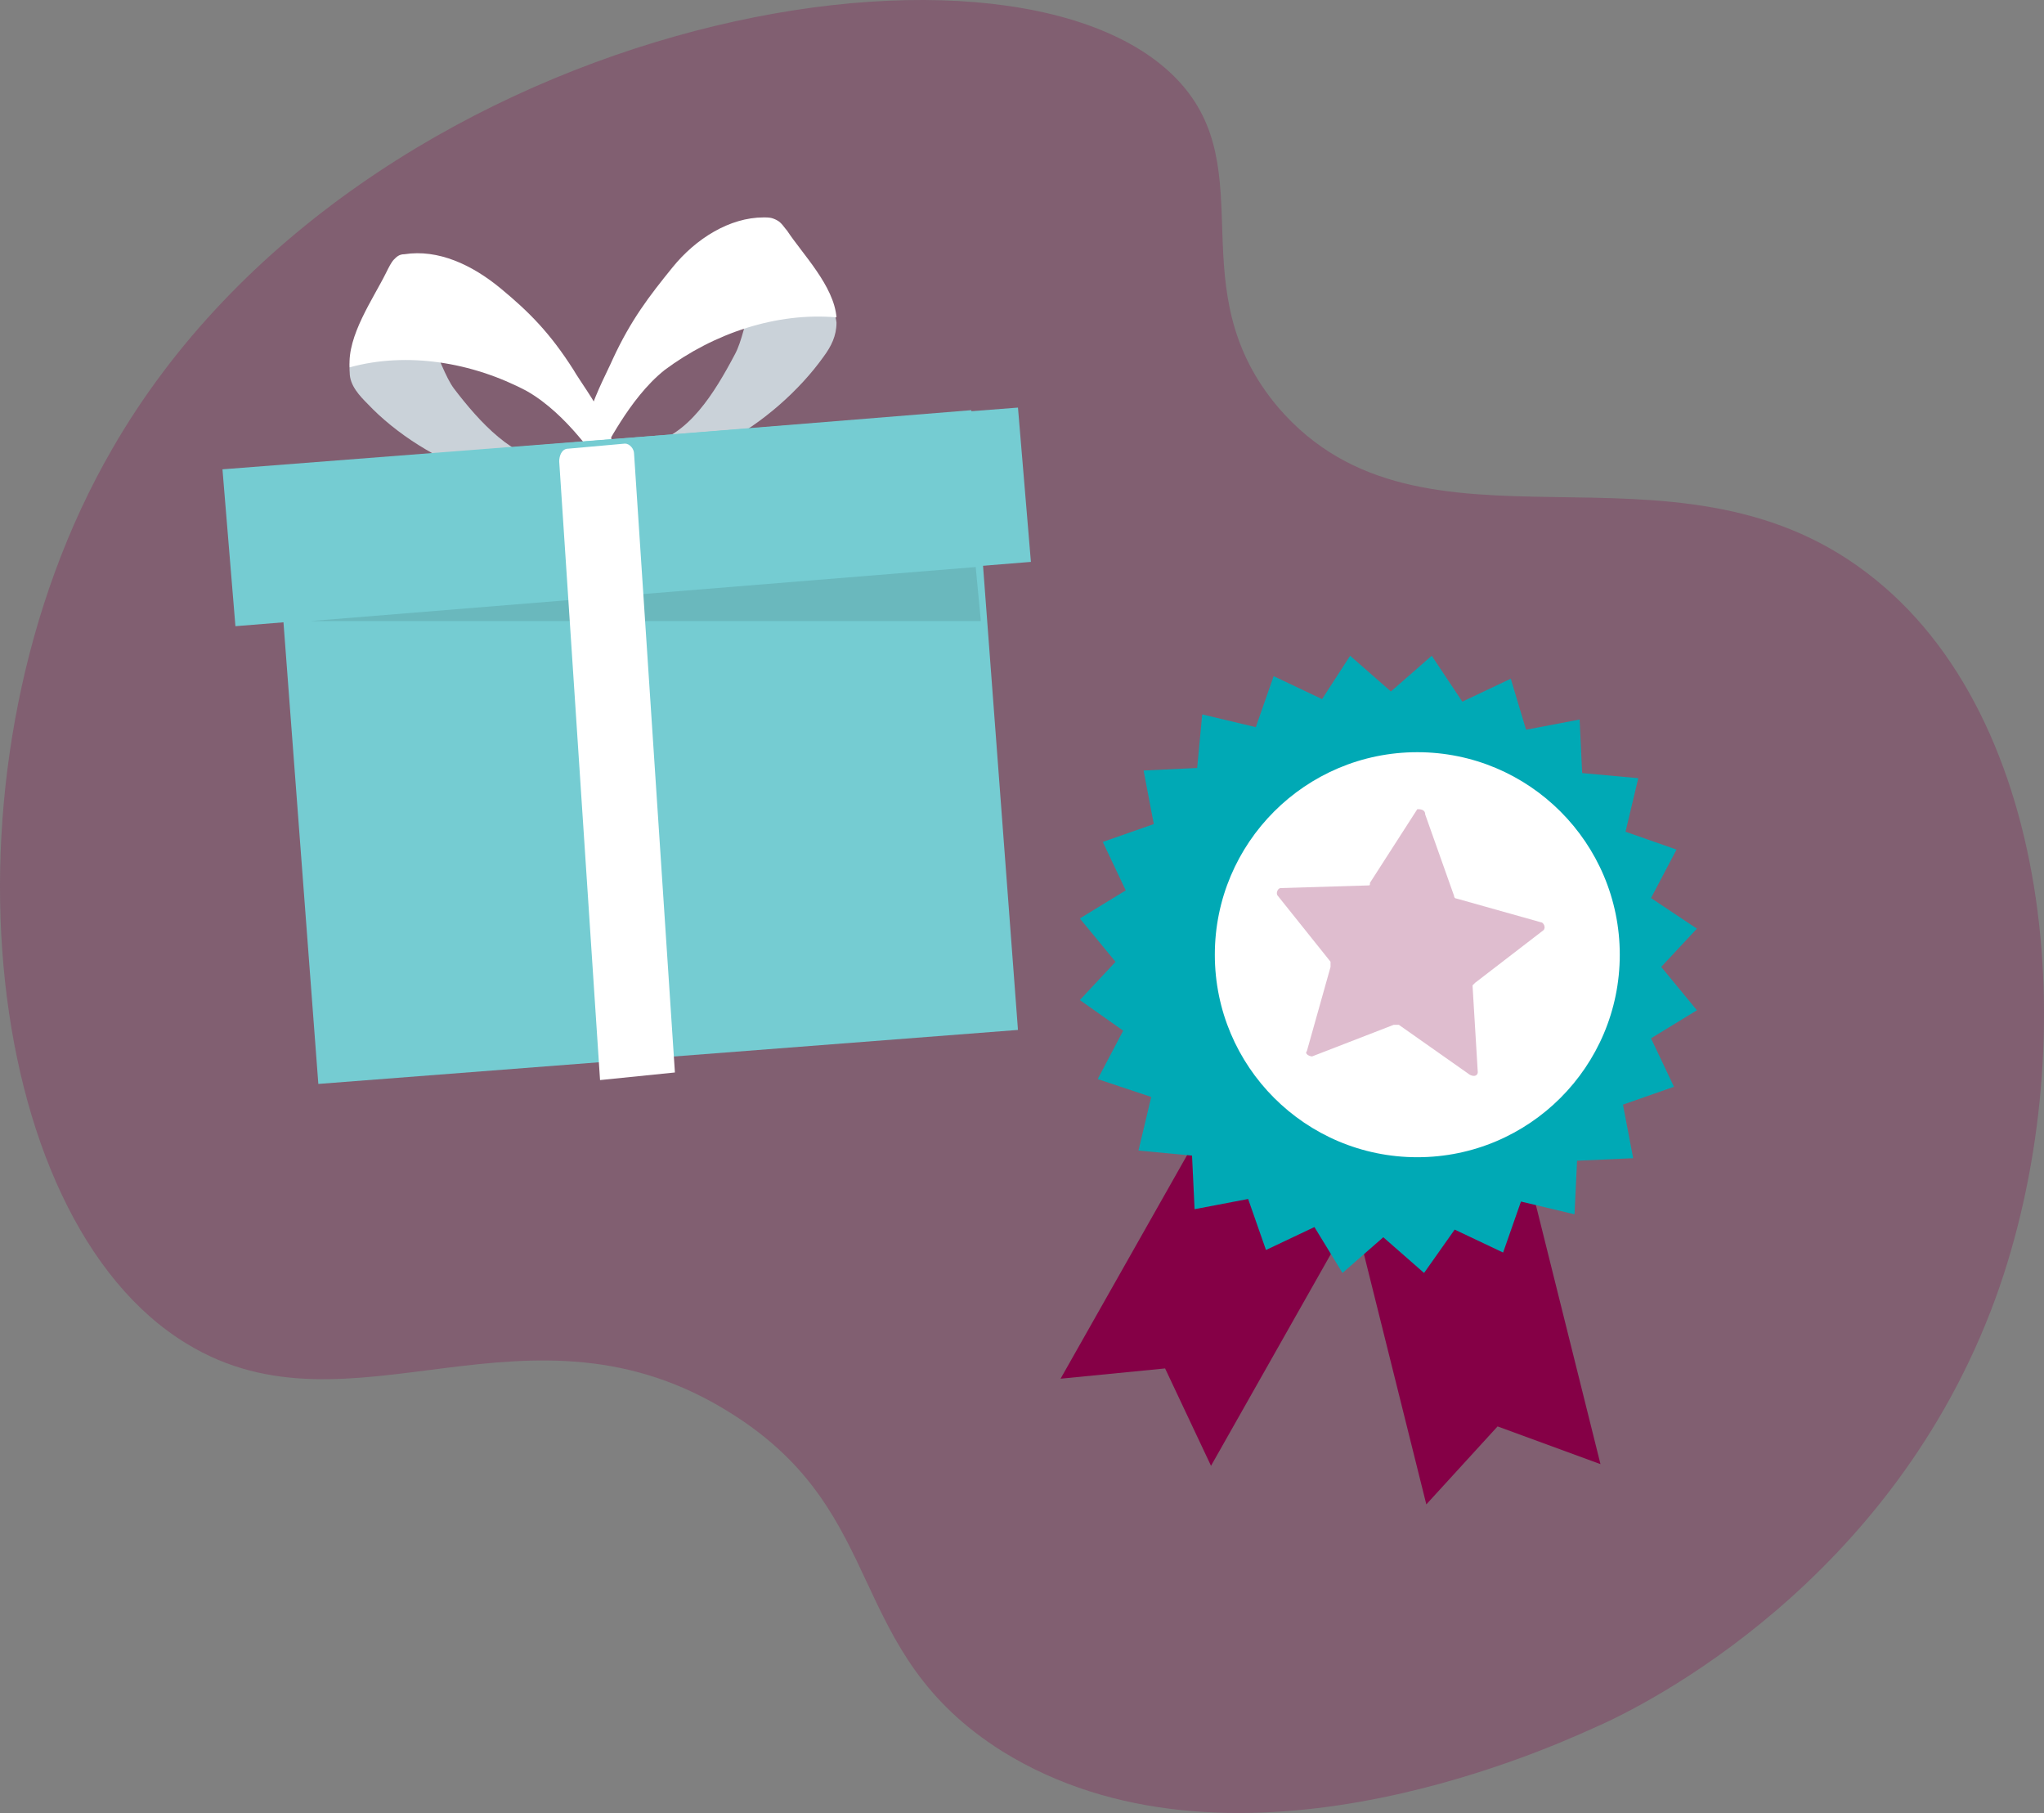
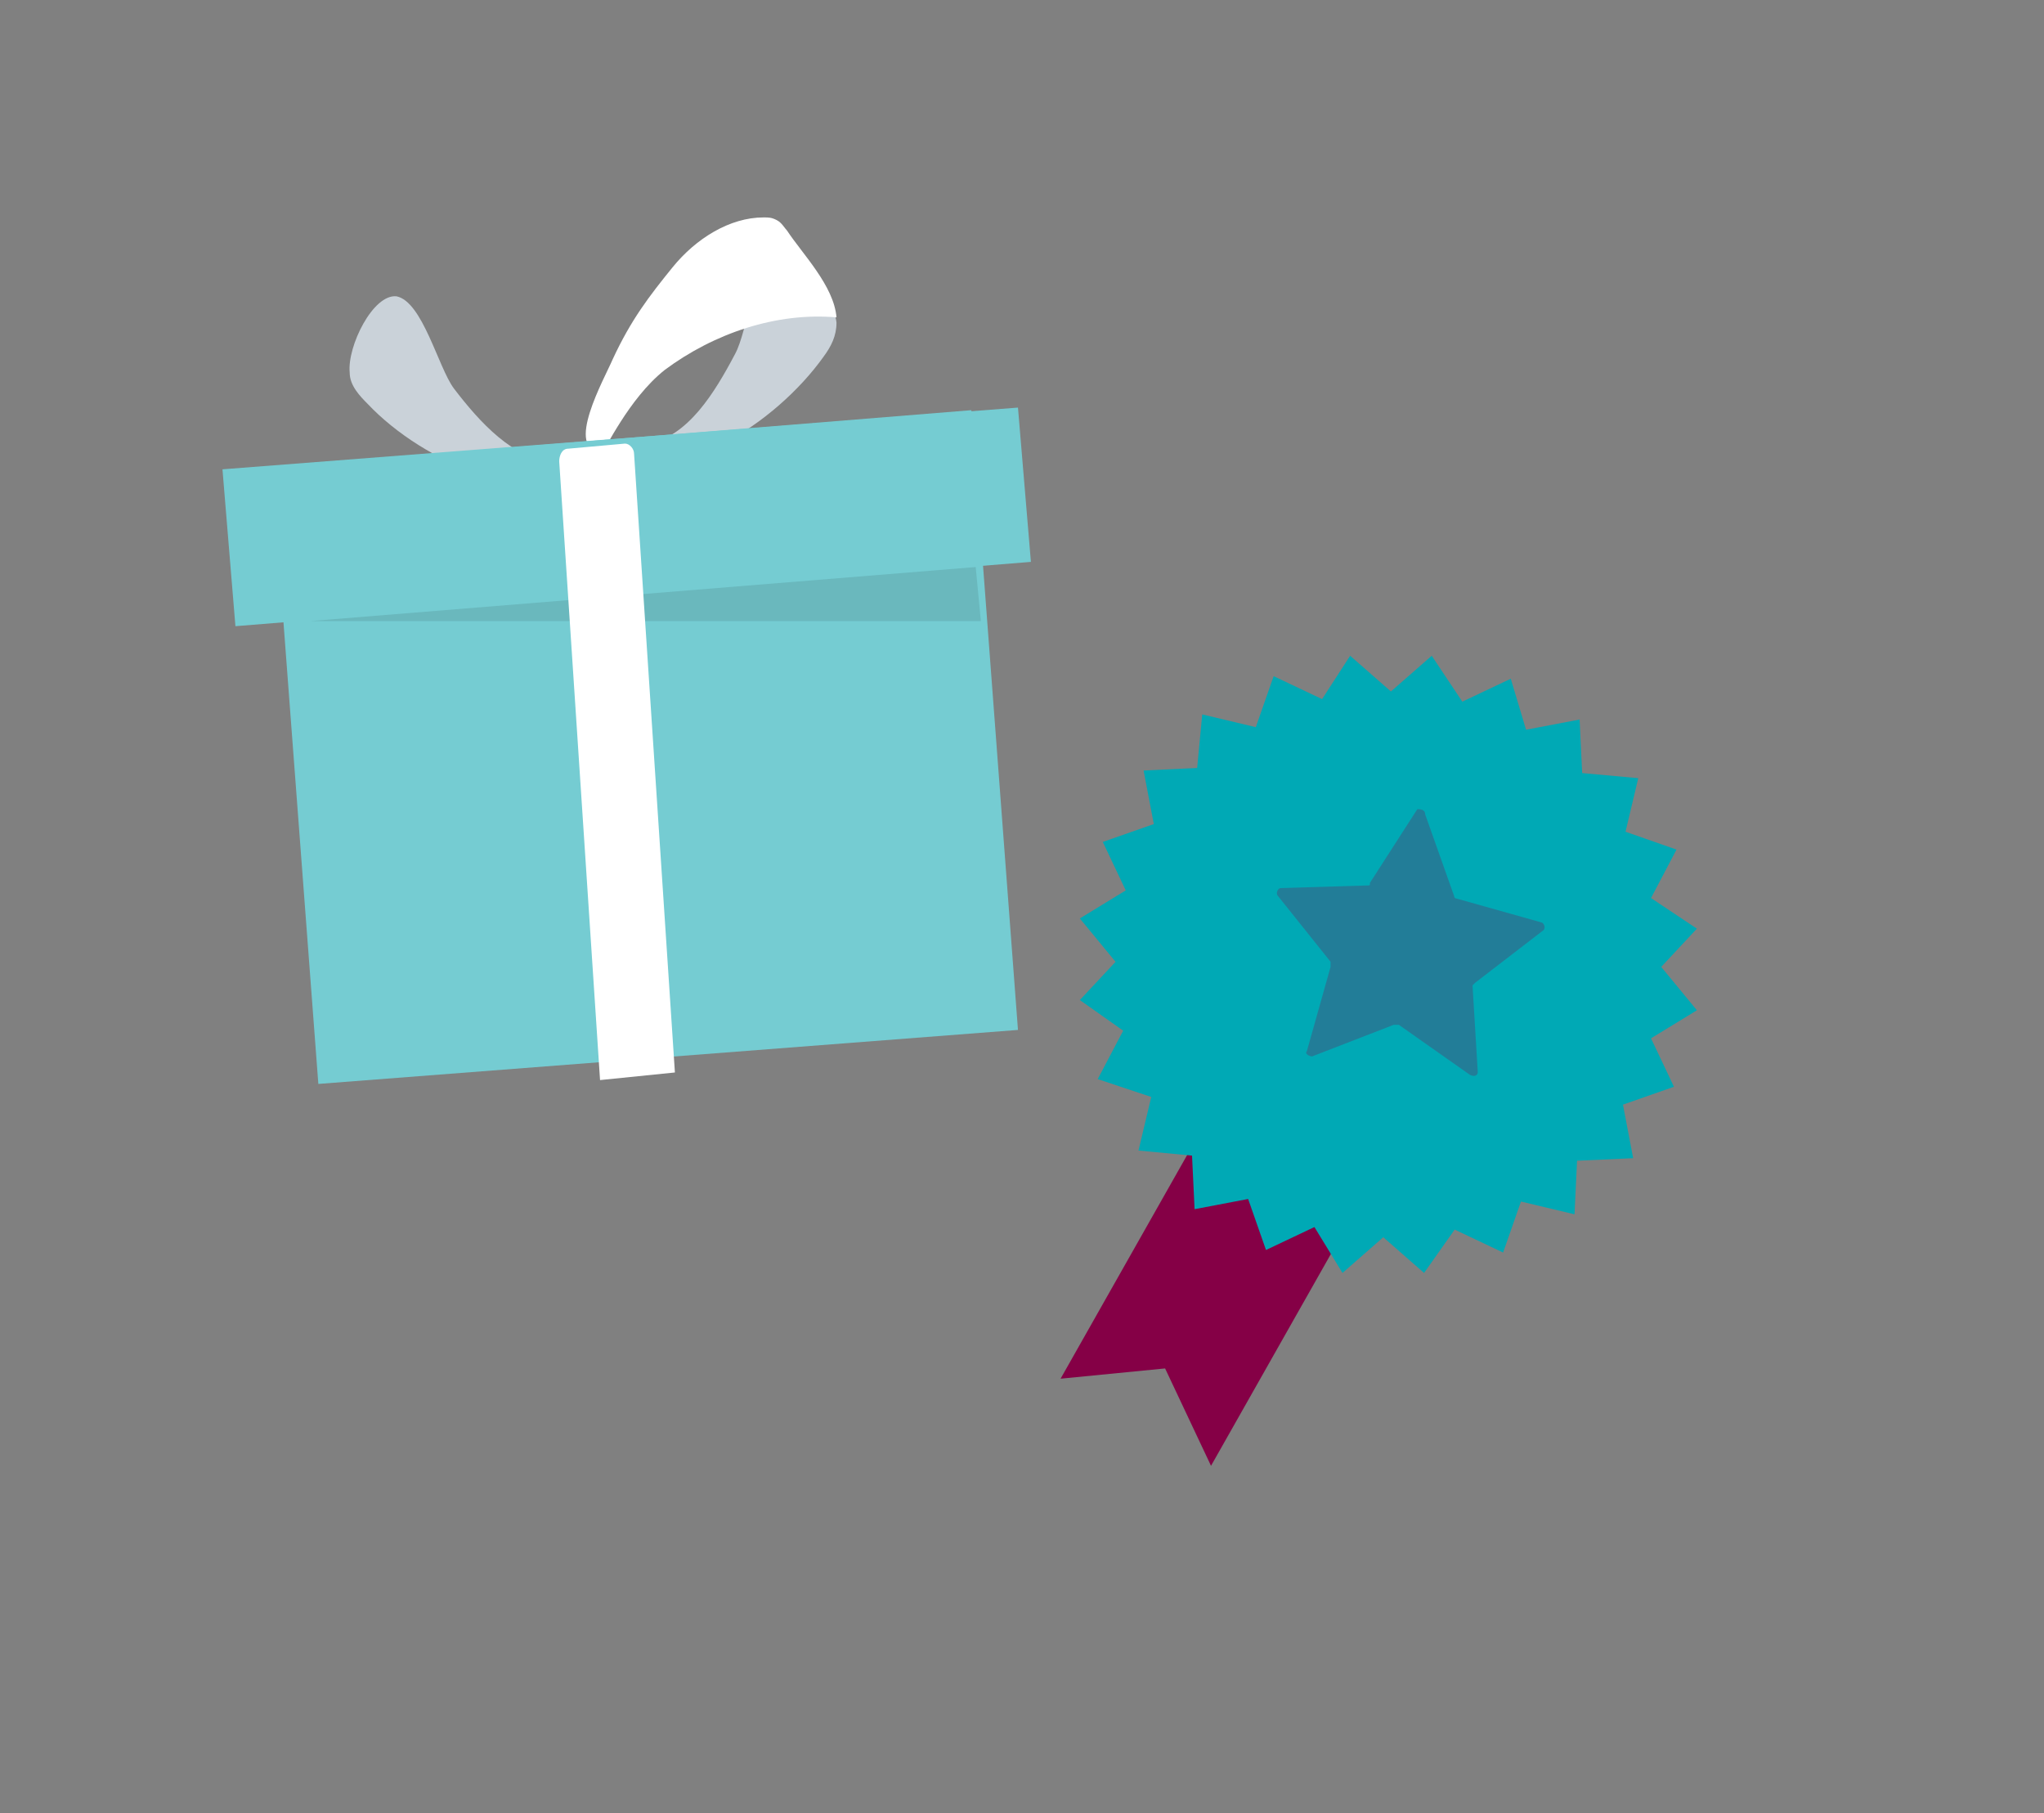
<svg xmlns="http://www.w3.org/2000/svg" width="106px" height="94px" viewBox="0 0 106 94" version="1.1">
  <rect x="0" y="0" width="106" height="94" fill="#808080" stroke="none" />
  <title>D5AF0E8B-62E2-41A4-8D79-36E4BCE489C9</title>
  <g id="HOMEPAGE" stroke="none" stroke-width="1" fill="none" fill-rule="evenodd">
    <g id="Diabetes-V3" transform="translate(-991, -1374)" fill-rule="nonzero">
      <g id="prize" transform="translate(991, 1374)">
-         <path d="M103.5,67.272 C98.148,81.98 85.436,88.398 82.626,89.602 C79.682,90.939 63.625,98.025 51.983,90.805 C43.687,85.59 46.229,78.503 37.933,73.289 C27.362,66.603 18.263,74.893 9.699,69.678 C-1.139,63.126 -3.548,39.459 5.819,23.28 C18.665,0.95 52.385,-5.067 61.082,4.159 C65.498,8.839 61.082,14.99 66.301,21.141 C73.794,29.832 86.64,21.943 96.81,29.698 C106.712,37.186 108.05,54.702 103.5,67.272 Z" id="Path" fill="#850046" opacity="0.26" />
        <g id="Group" transform="translate(18, 11)">
          <g transform="translate(12.15, 0)" id="Path">
            <path d="M13.23,5.727 C13.23,6.409 12.96,6.955 12.555,7.5 C10.125,10.909 4.725,14.591 1.08,12.273 C1.485,12.136 2.565,12.273 3.51,12 C5.535,11.591 6.885,9.409 7.965,7.364 C8.64,6.136 8.91,2.727 10.125,2.182 C11.34,1.909 13.095,4.5 13.23,5.727 Z" fill="#CAD2D9" />
            <path d="M1.62,7.636 C2.565,5.591 3.51,4.364 4.725,2.864 C5.94,1.364 7.695,0.273 9.45,0.273 C9.72,0.273 9.855,0.273 10.125,0.409 C10.395,0.545 10.53,0.818 10.665,0.955 C11.475,2.182 13.095,3.818 13.23,5.455 C10.125,5.182 6.885,6.273 4.32,8.182 C2.43,9.682 1.215,12.409 1.08,12.409 C-0.945,12.409 1.215,8.591 1.62,7.636 Z" fill="#FFFFFF" />
          </g>
          <g transform="translate(0, 1.364)" id="Path">
            <path d="M0.135,6.955 C0.135,7.636 0.675,8.182 1.08,8.591 C3.915,11.591 9.855,14.318 13.095,11.455 C12.69,11.455 11.61,11.591 10.665,11.591 C8.64,11.455 6.885,9.545 5.535,7.773 C4.725,6.682 3.915,3.273 2.565,3 C1.35,2.864 1.55295221e-12,5.591 0.135,6.955 Z" fill="#CAD2D9" />
-             <path d="M11.745,6.818 C10.53,4.909 9.45,3.818 7.965,2.591 C6.48,1.364 4.725,0.545 2.97,0.818 C2.7,0.818 2.565,0.955 2.43,1.091 C2.295,1.227 2.16,1.5 2.025,1.773 C1.35,3.136 1.3390955e-12,5.045 0.135,6.682 C3.105,5.864 6.48,6.409 9.315,7.909 C11.475,9.136 12.96,11.591 13.095,11.591 C14.985,11.182 12.285,7.773 11.745,6.818 Z" fill="#FFFFFF" />
          </g>
        </g>
        <g id="Group" transform="translate(11, 21)" fill="#75CCD2">
          <polygon id="Path" points="41.791 32.4 5.509 35.2 3.091 3.2 39.372 0.267" />
          <polygon id="Path" points="42.462 8.133 1.209 11.467 0.537 3.333 41.791 0.133" />
        </g>
        <g id="Group" opacity="0.1" transform="translate(16, 29)" fill="#000000">
          <g id="Path">
            <polygon points="0.109 3.2 34.599 0.4 34.866 3.2" />
          </g>
        </g>
        <path d="M35,55.606 L31.118,56 L29,23.92 C29,23.657 29.118,23.263 29.471,23.263 L32.412,23 C32.647,23 32.882,23.263 32.882,23.526 L35,55.606 Z" id="Path" fill="#FFFFFF" />
        <polygon id="Path" fill="#850046" points="62.802 76 71 61.517 67.033 59.259 63.198 57 55 71.483 60.421 70.951" />
-         <polygon id="Path" fill="#850046" points="73.968 78 70 62.087 74.516 61.043 79.032 60 83 75.913 77.663 73.957" />
        <polygon id="Path" fill="#00A9B5" points="85.62 53.835 88 52.38 86.149 50.132 88 48.149 85.62 46.562 86.942 44.05 84.298 43.124 84.959 40.347 82.05 40.083 81.917 37.306 79.14 37.835 78.347 35.19 75.835 36.38 74.248 34 72.132 35.851 70.017 34 68.562 36.248 66.05 35.058 65.124 37.702 62.347 37.041 62.083 39.818 59.306 39.95 59.835 42.727 57.19 43.653 58.38 46.165 56 47.62 57.851 49.868 56 51.851 58.248 53.438 56.926 55.95 59.702 56.876 59.041 59.653 61.818 59.917 61.95 62.694 64.727 62.165 65.653 64.81 68.165 63.62 69.62 66 71.736 64.149 73.851 66 75.438 63.752 77.95 64.942 78.876 62.298 81.653 62.959 81.785 60.182 84.694 60.05 84.165 57.273 86.81 56.347" />
-         <circle id="Oval" fill="#FFFFFF" cx="73.5" cy="49.5" r="10.5" />
        <g id="Group" opacity="0.26" transform="translate(66, 41)" fill="#850046">
          <g id="Path">
            <path d="M7.909,1.227 L9.409,5.455 C9.409,5.591 9.545,5.591 9.545,5.591 L13.909,6.818 C14.045,6.818 14.182,7.091 14.045,7.227 L10.5,9.955 C10.5,9.955 10.364,10.091 10.364,10.091 L10.636,14.591 C10.636,14.727 10.5,14.864 10.227,14.727 L6.545,12.136 C6.545,12.136 6.409,12.136 6.273,12.136 L2.045,13.773 C1.909,13.773 1.636,13.636 1.773,13.5 L3,9.136 C3,9 3,9 3,8.864 L0.273,5.455 C0.136,5.318 0.273,5.045 0.409,5.045 L4.909,4.909 C5.045,4.909 5.045,4.909 5.045,4.773 L7.5,0.955 C7.636,0.955 7.909,0.955 7.909,1.227 Z" />
          </g>
        </g>
      </g>
    </g>
  </g>
</svg>